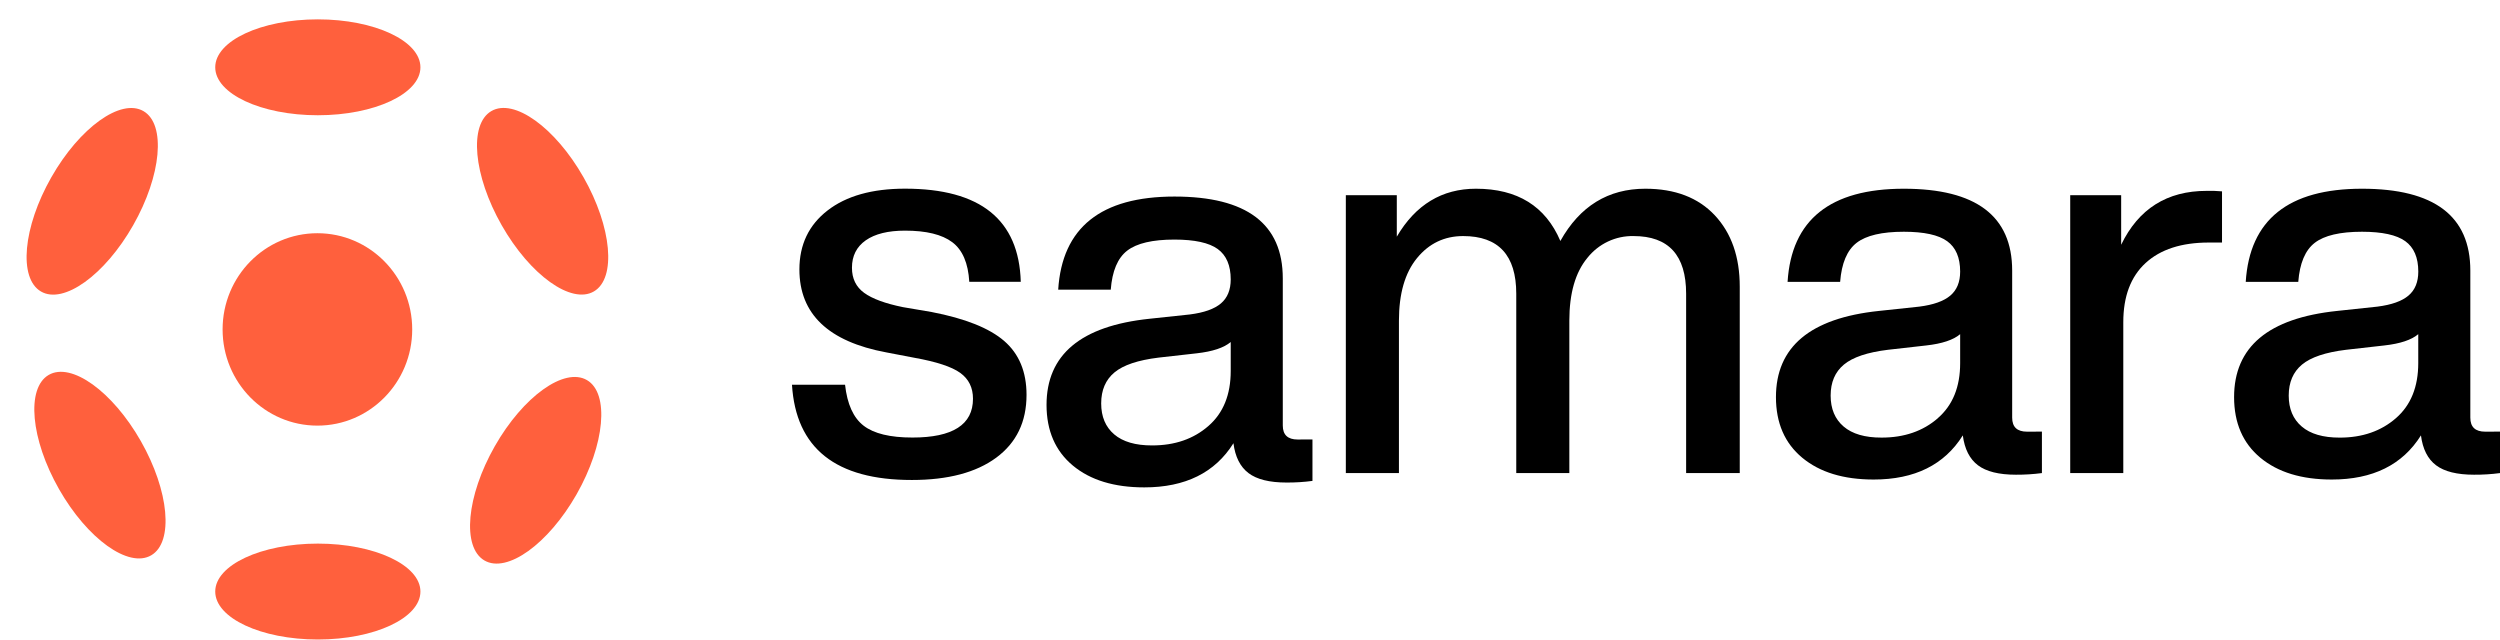
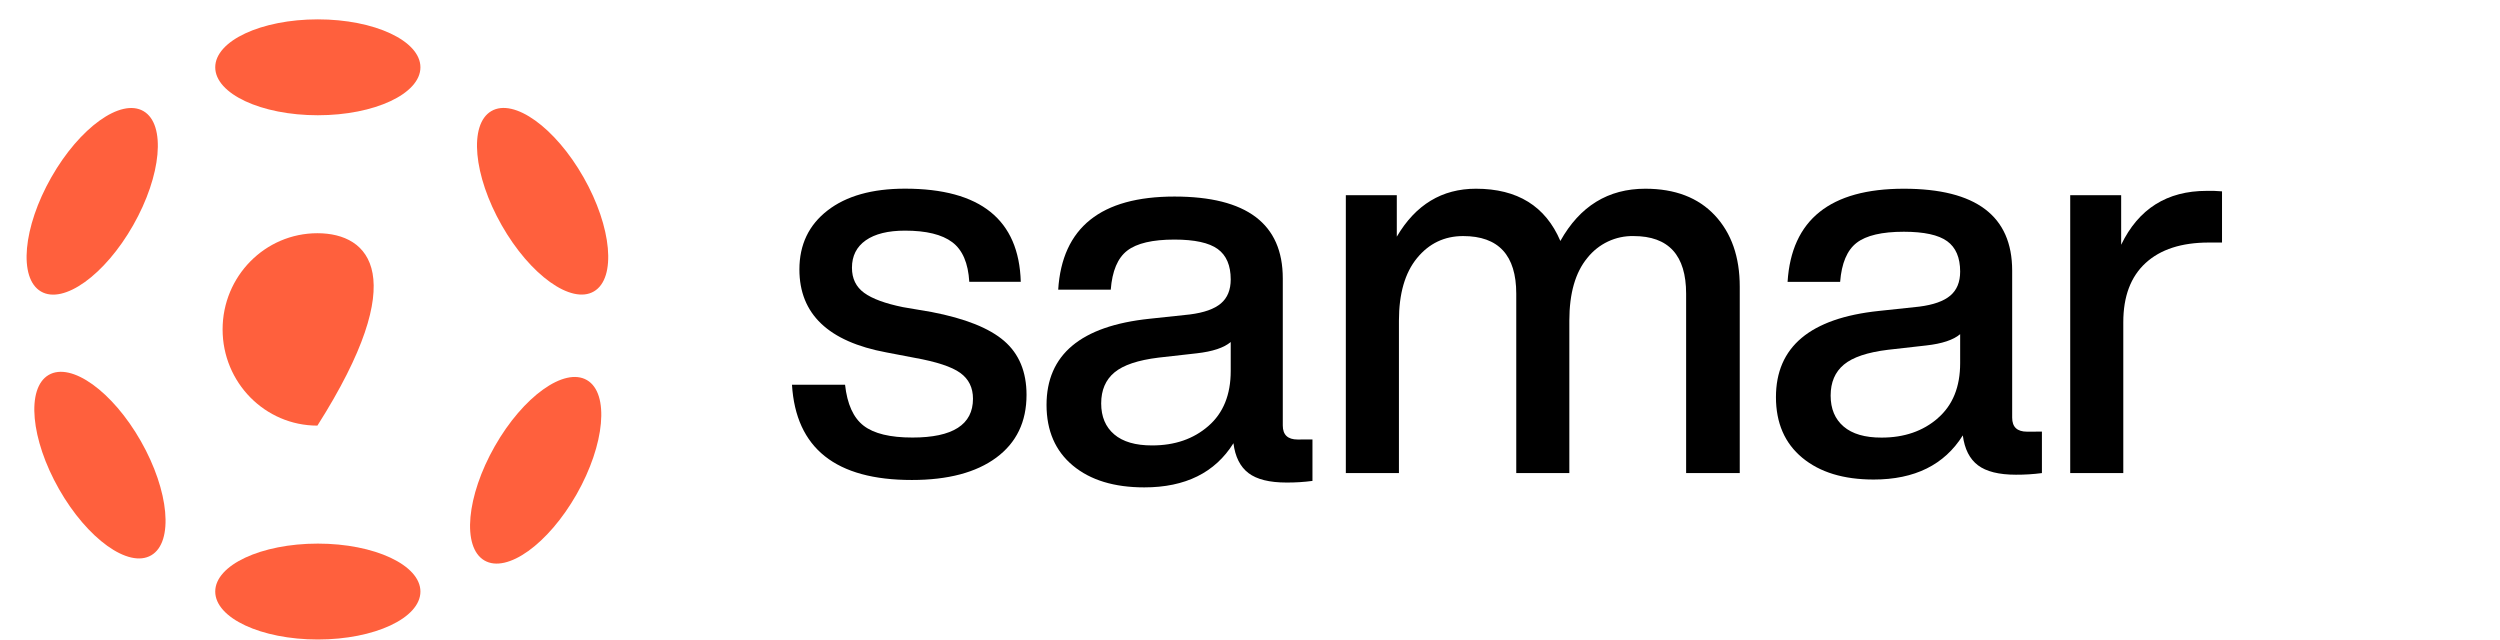
<svg xmlns="http://www.w3.org/2000/svg" width="129" height="33" viewBox="0 0 129 33" fill="none">
  <path d="M40.866 19.852H43.605C43.715 20.853 44.034 21.558 44.563 21.966C45.092 22.374 45.932 22.578 47.084 22.577C49.165 22.577 50.206 21.91 50.206 20.576C50.206 20.002 49.987 19.557 49.549 19.241C49.11 18.925 48.325 18.666 47.193 18.463L45.741 18.185C42.746 17.629 41.249 16.202 41.249 13.905C41.249 12.626 41.733 11.611 42.701 10.861C43.668 10.111 45.001 9.735 46.7 9.735C50.59 9.735 52.58 11.337 52.672 14.541H50.015C49.959 13.577 49.667 12.896 49.138 12.498C48.609 12.1 47.796 11.901 46.7 11.901C45.824 11.901 45.148 12.068 44.673 12.401C44.198 12.735 43.96 13.207 43.961 13.819C43.961 14.376 44.171 14.806 44.591 15.112C45.011 15.417 45.678 15.662 46.591 15.848L48.066 16.099C49.8 16.432 51.051 16.931 51.818 17.596C52.585 18.26 52.969 19.187 52.969 20.376C52.969 21.765 52.449 22.845 51.408 23.614C50.367 24.383 48.915 24.767 47.053 24.767C43.129 24.771 41.067 23.133 40.866 19.852Z" fill="black" />
  <path d="M67.723 22.675V24.815C67.278 24.874 66.83 24.902 66.381 24.899C65.505 24.899 64.852 24.737 64.423 24.412C63.994 24.087 63.735 23.573 63.646 22.87C62.697 24.389 61.163 25.149 59.044 25.149C57.492 25.149 56.263 24.774 55.36 24.023C54.457 23.273 54.004 22.231 54.001 20.896C54.001 18.301 55.772 16.819 59.315 16.448L61.396 16.226C62.127 16.133 62.661 15.944 62.999 15.657C63.336 15.37 63.505 14.957 63.505 14.42C63.505 13.697 63.281 13.173 62.834 12.849C62.387 12.525 61.643 12.363 60.602 12.362C59.47 12.362 58.657 12.553 58.164 12.933C57.671 13.313 57.388 13.985 57.315 14.948H54.603C54.804 11.744 56.804 10.142 60.602 10.142C64.329 10.142 66.192 11.55 66.192 14.367V21.955C66.192 22.438 66.448 22.679 66.959 22.679L67.723 22.675ZM62.355 21.98C63.122 21.313 63.505 20.368 63.505 19.144V17.647C63.158 17.944 62.573 18.138 61.752 18.231L59.78 18.453C58.721 18.583 57.963 18.837 57.506 19.217C57.05 19.597 56.821 20.13 56.821 20.816C56.821 21.499 57.045 22.031 57.493 22.414C57.941 22.796 58.593 22.986 59.451 22.984C60.62 22.985 61.588 22.65 62.355 21.98Z" fill="black" />
  <path d="M88.484 11.11C89.342 12.028 89.772 13.256 89.771 14.794V24.411H87.004V15.155C87.004 13.172 86.101 12.181 84.293 12.181C83.837 12.171 83.385 12.267 82.972 12.462C82.559 12.657 82.195 12.946 81.909 13.306C81.288 14.057 80.978 15.137 80.978 16.545V24.411H78.239V15.155C78.239 13.172 77.325 12.181 75.499 12.181C74.532 12.181 73.737 12.561 73.116 13.32C72.495 14.08 72.185 15.155 72.185 16.545V24.411H69.445V10.071H72.075V12.212C73.044 10.562 74.405 9.738 76.16 9.738C78.297 9.738 79.748 10.636 80.515 12.434C81.52 10.636 82.981 9.738 84.898 9.738C86.43 9.738 87.625 10.195 88.484 11.11Z" fill="black" />
  <path d="M105.363 22.271V24.411C104.917 24.47 104.469 24.497 104.02 24.495C103.144 24.495 102.491 24.332 102.062 24.008C101.633 23.683 101.372 23.169 101.281 22.466C100.331 23.985 98.797 24.744 96.68 24.744C95.127 24.744 93.899 24.369 92.996 23.619C92.092 22.869 91.64 21.827 91.639 20.492C91.639 17.897 93.41 16.415 96.953 16.044L99.035 15.822C99.765 15.729 100.299 15.539 100.637 15.252C100.975 14.966 101.144 14.553 101.144 14.015C101.144 13.293 100.921 12.769 100.473 12.445C100.026 12.121 99.282 11.959 98.24 11.958C97.108 11.958 96.296 12.148 95.803 12.529C95.31 12.909 95.026 13.581 94.951 14.544H92.239C92.439 11.34 94.439 9.738 98.237 9.738C101.964 9.738 103.828 11.146 103.828 13.963V21.551C103.828 22.033 104.083 22.274 104.595 22.274L105.363 22.271ZM99.993 21.576C100.761 20.909 101.144 19.964 101.144 18.74V17.243C100.797 17.539 100.213 17.734 99.391 17.826L97.419 18.049C96.36 18.178 95.602 18.433 95.145 18.813C94.689 19.193 94.461 19.726 94.461 20.412C94.461 21.095 94.684 21.627 95.131 22.009C95.579 22.392 96.232 22.582 97.09 22.58C98.259 22.581 99.228 22.246 99.997 21.576H99.993Z" fill="black" />
  <path d="M114.656 9.874V12.515H113.974C112.568 12.515 111.481 12.867 110.713 13.571C109.945 14.275 109.562 15.295 109.562 16.628V24.411H106.823V10.071H109.452V12.629C110.347 10.776 111.817 9.849 113.862 9.849C114.127 9.842 114.392 9.85 114.656 9.874Z" fill="black" />
-   <path d="M129 22.271V24.411C128.555 24.47 128.107 24.498 127.658 24.495C126.782 24.495 126.129 24.332 125.7 24.008C125.27 23.683 125.011 23.169 124.921 22.466C123.971 23.985 122.437 24.744 120.319 24.744C118.766 24.744 117.538 24.369 116.635 23.619C115.732 22.869 115.28 21.827 115.279 20.492C115.279 17.897 117.05 16.415 120.593 16.044L122.675 15.822C123.406 15.729 123.94 15.539 124.277 15.252C124.615 14.966 124.784 14.553 124.784 14.015C124.784 13.293 124.56 12.769 124.113 12.445C123.665 12.121 122.921 11.959 121.88 11.958C120.748 11.958 119.936 12.148 119.442 12.529C118.949 12.909 118.665 13.581 118.591 14.544H115.88C116.082 11.34 118.081 9.738 121.879 9.738C125.606 9.738 127.469 11.146 127.469 13.963V21.551C127.469 22.033 127.725 22.274 128.236 22.274L129 22.271ZM123.632 21.576C124.398 20.909 124.781 19.964 124.782 18.74V17.243C124.435 17.539 123.85 17.734 123.029 17.826L121.057 18.049C119.998 18.178 119.24 18.433 118.783 18.813C118.327 19.193 118.098 19.726 118.098 20.412C118.098 21.095 118.322 21.627 118.77 22.009C119.218 22.392 119.871 22.582 120.728 22.581C121.897 22.581 122.864 22.246 123.632 21.576Z" fill="black" />
  <path d="M16.4 32.998C19.323 32.998 21.694 31.891 21.694 30.524C21.694 29.158 19.323 28.05 16.4 28.05C13.476 28.05 11.106 29.158 11.106 30.524C11.106 31.891 13.476 32.998 16.4 32.998Z" fill="#FF603D" />
  <path d="M16.4 5.947C19.323 5.947 21.694 4.839 21.694 3.473C21.694 2.106 19.323 0.999 16.4 0.999C13.476 0.999 11.106 2.106 11.106 3.473C11.106 4.839 13.476 5.947 16.4 5.947Z" fill="#FF603D" />
  <path d="M30.646 15.037C31.812 14.354 31.572 11.717 30.11 9.148C28.649 6.578 26.518 5.049 25.352 5.733C24.186 6.416 24.425 9.053 25.887 11.622C27.349 14.192 29.48 15.721 30.646 15.037Z" fill="#FF603D" />
  <path d="M29.753 25.504C31.214 22.934 31.454 20.297 30.288 19.614C29.122 18.931 26.991 20.46 25.529 23.029C24.067 25.599 23.828 28.235 24.994 28.919C26.16 29.602 28.291 28.073 29.753 25.504Z" fill="#FF603D" />
  <path d="M7.804 28.653C8.97 27.97 8.73 25.333 7.269 22.764C5.807 20.194 3.676 18.665 2.51 19.348C1.344 20.032 1.583 22.668 3.045 25.238C4.507 27.807 6.638 29.336 7.804 28.653Z" fill="#FF603D" />
  <path d="M6.87 11.625C8.332 9.056 8.572 6.419 7.406 5.736C6.239 5.052 4.109 6.581 2.647 9.151C1.185 11.72 0.945 14.357 2.112 15.04C3.278 15.724 5.408 14.195 6.87 11.625Z" fill="#FF603D" />
-   <path d="M16.378 21.962C19.08 21.962 21.27 19.74 21.27 16.998C21.27 14.257 19.08 12.034 16.378 12.034C13.676 12.034 11.486 14.257 11.486 16.998C11.486 19.74 13.676 21.962 16.378 21.962Z" fill="#FF603D" />
+   <path d="M16.378 21.962C21.27 14.257 19.08 12.034 16.378 12.034C13.676 12.034 11.486 14.257 11.486 16.998C11.486 19.74 13.676 21.962 16.378 21.962Z" fill="#FF603D" />
</svg>